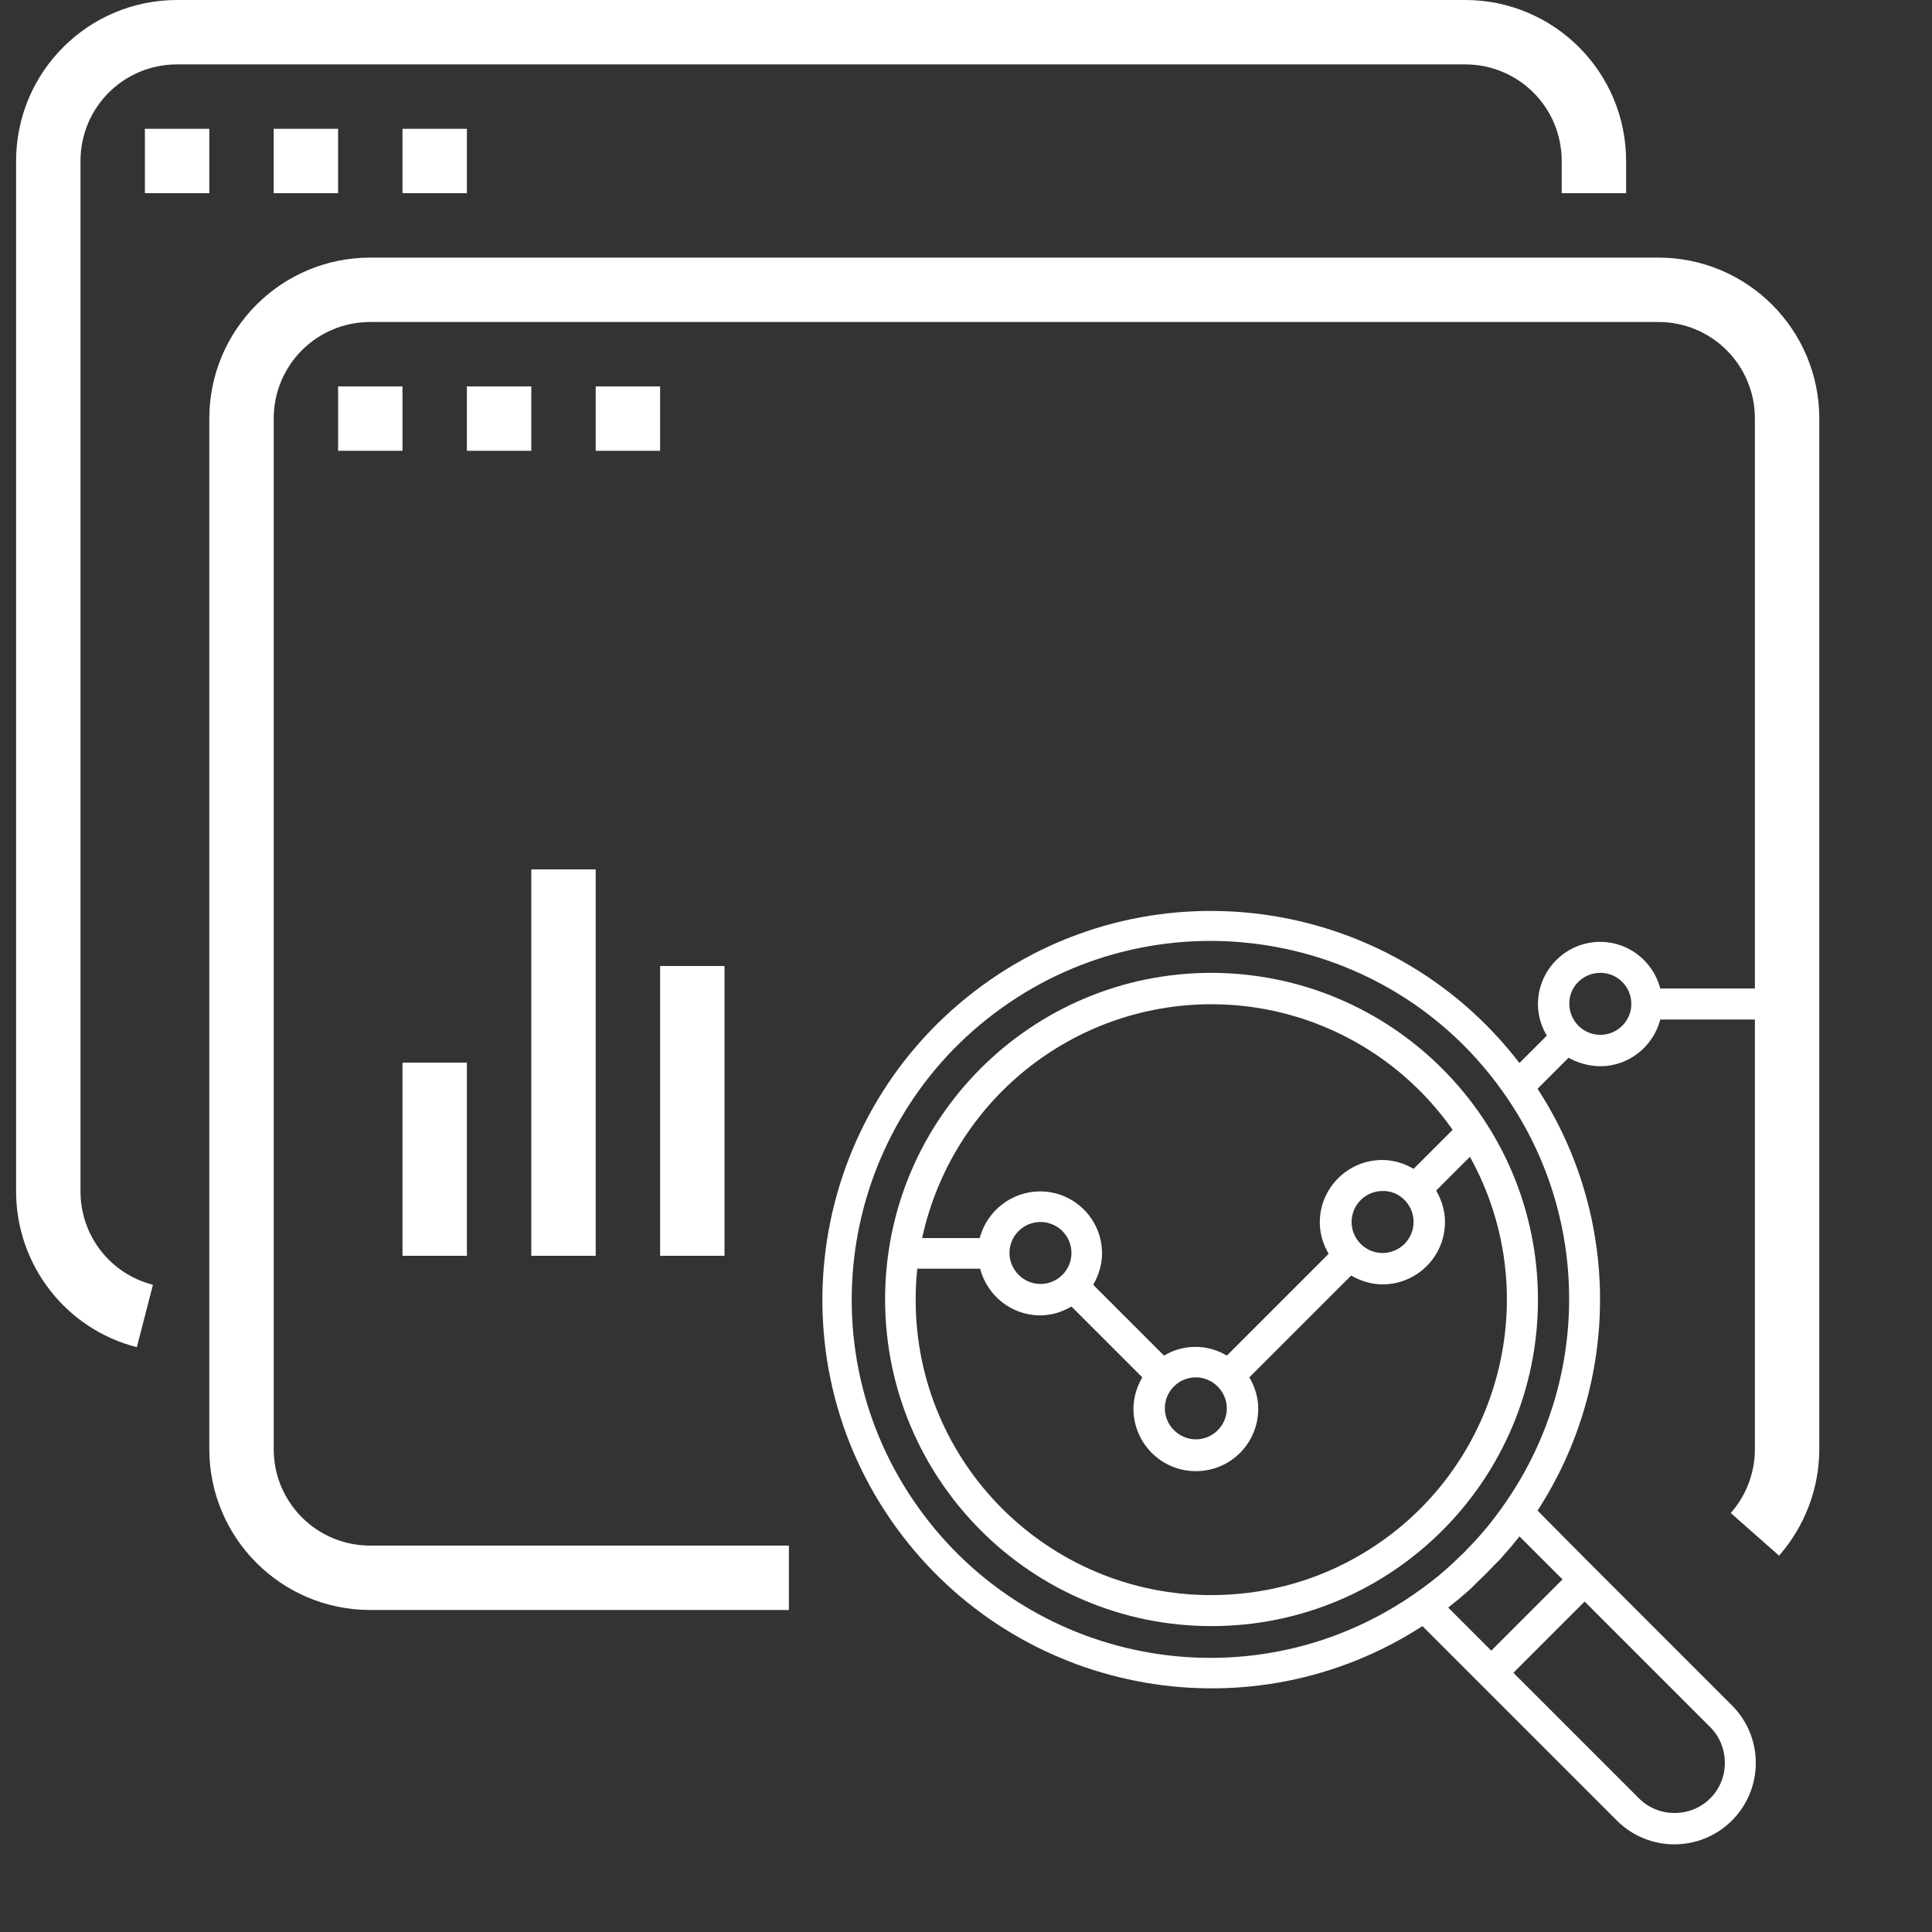
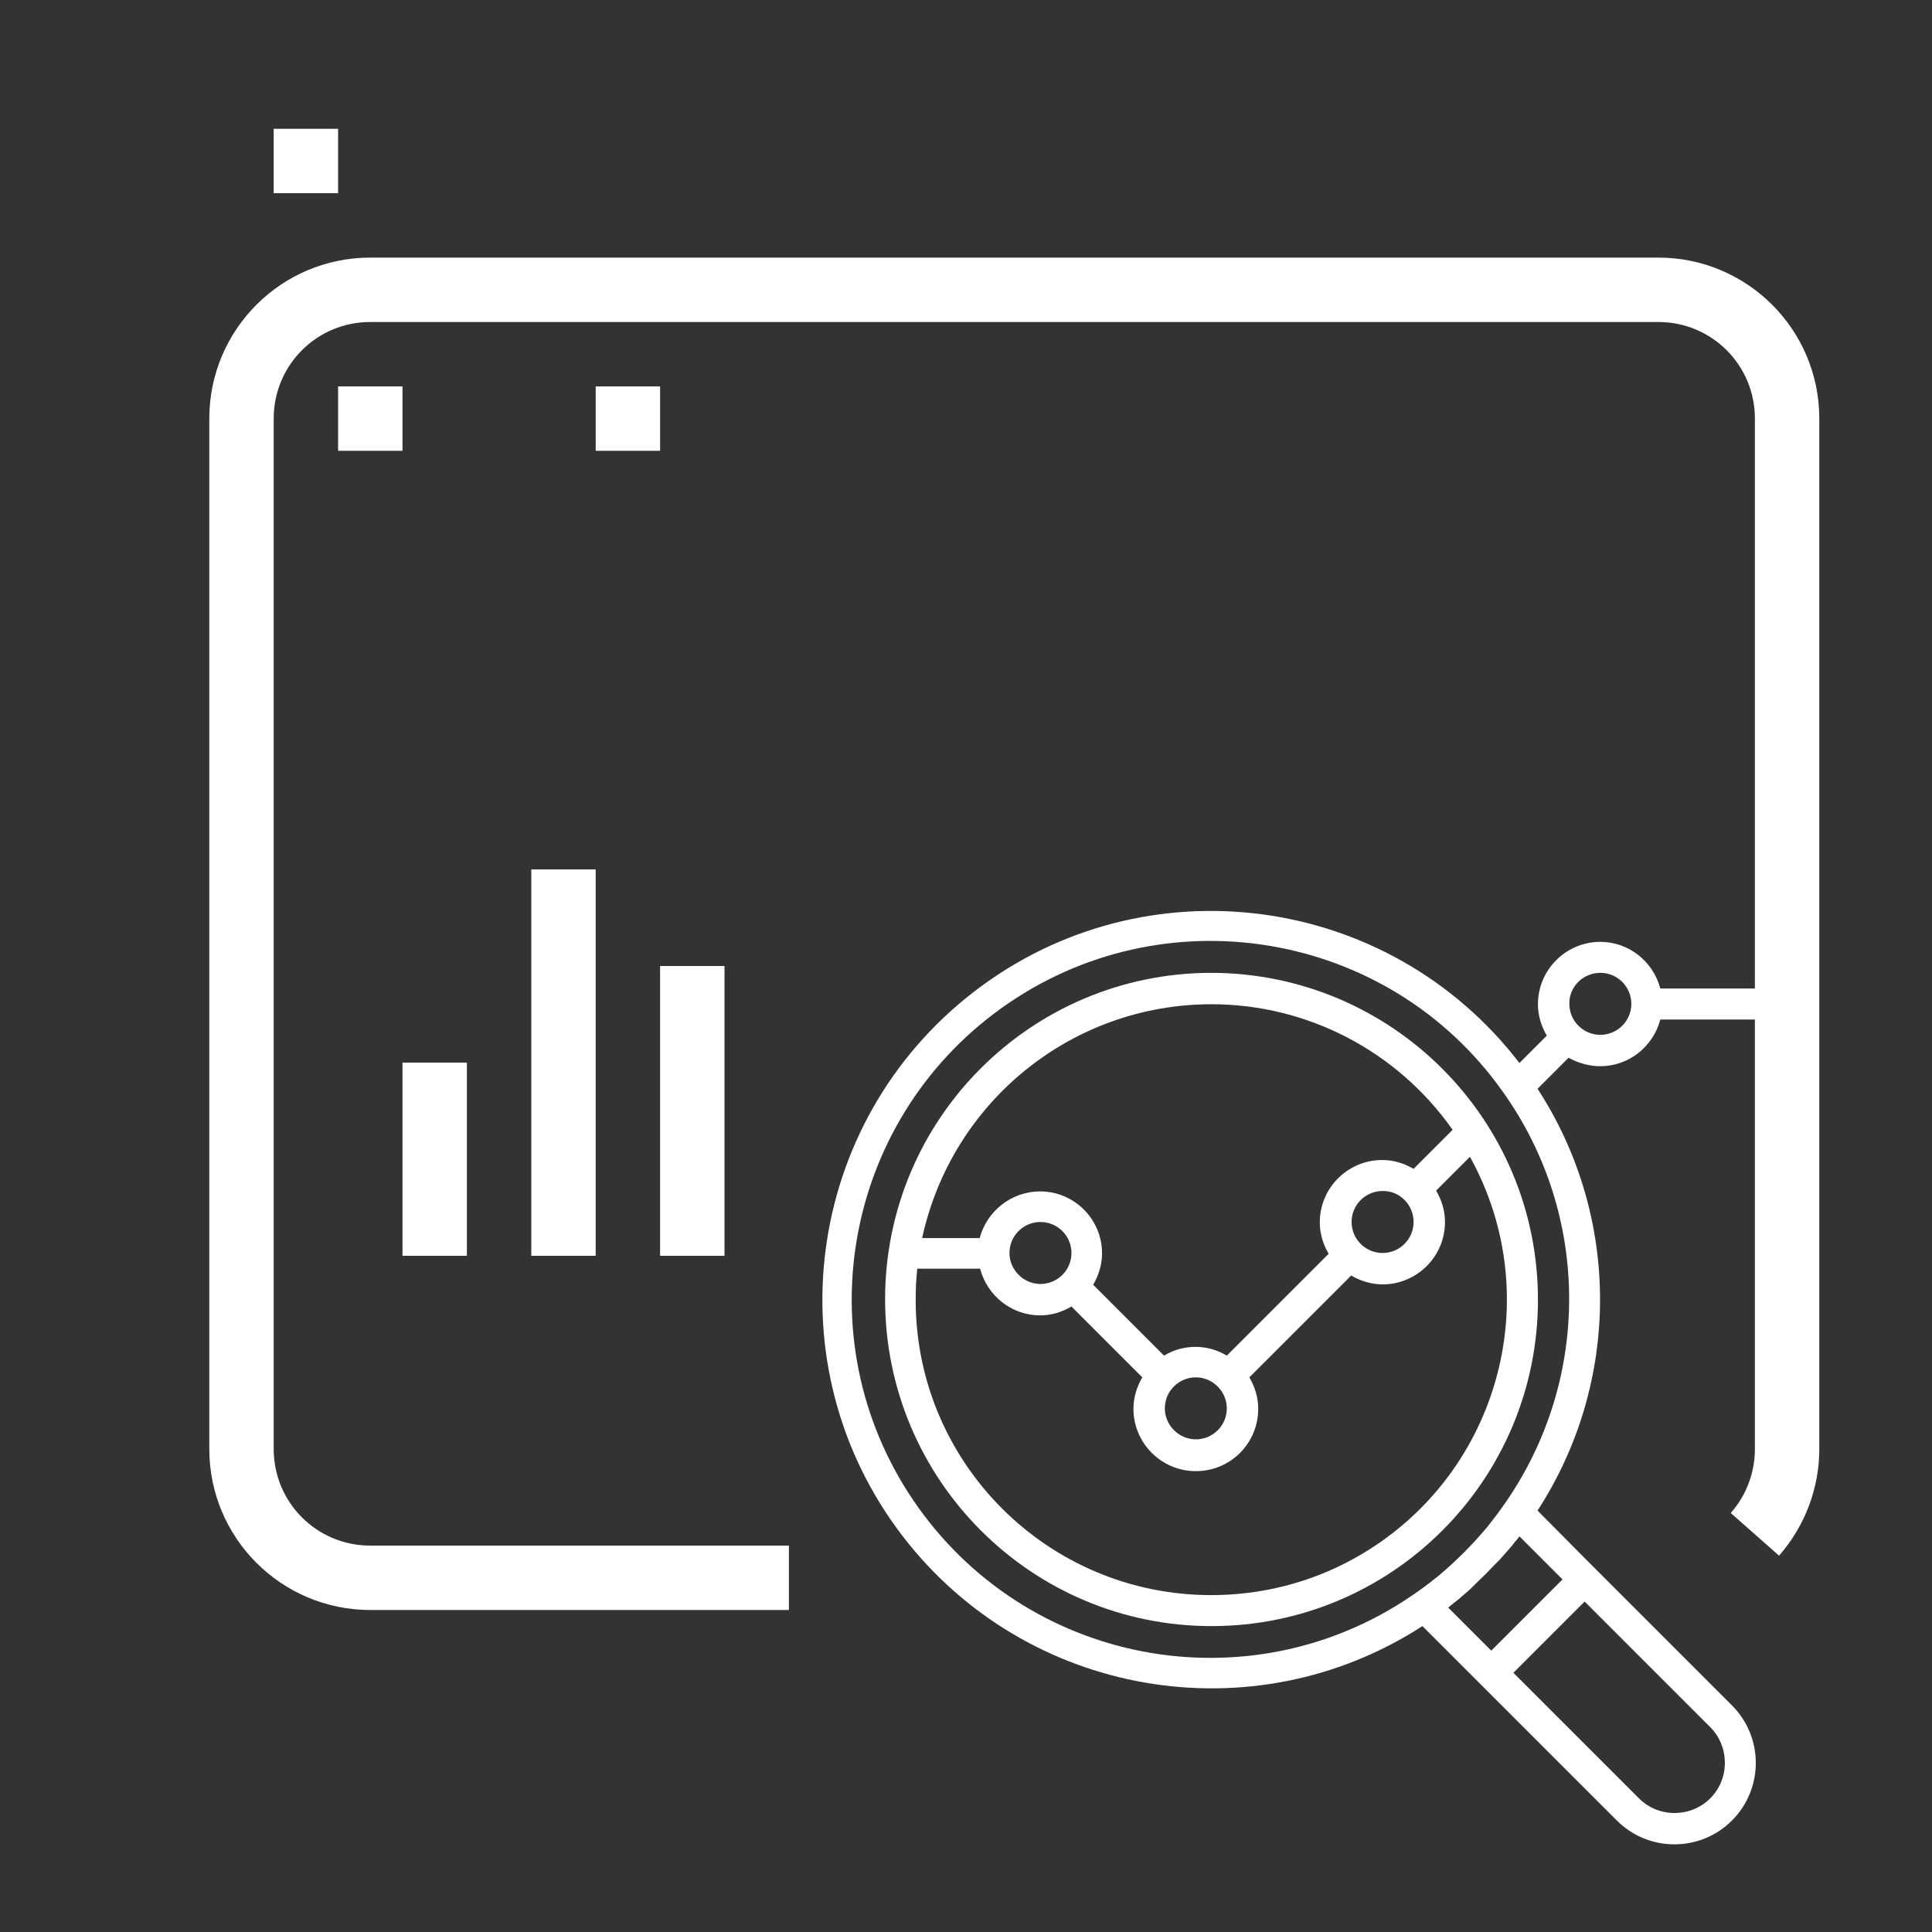
<svg xmlns="http://www.w3.org/2000/svg" version="1.1" id="Capa_1" x="0px" y="0px" viewBox="0 0 480 480" style="enable-background:new 0 0 480 480;" xml:space="preserve">
  <rect x="0" y="0" width="480" height="480" fill="#333333" stroke="none" />
  <style type="text/css">
	.st0{fill:#FFFFFF;}
</style>
  <g>
    <g>
-       <path class="st0" d="M364,0H44C21.9,0,4,17.9,4,40v256c0,18.2,12.3,34.2,30,38.7l4-15.5C27.4,316.5,20,307,20,296V40    c0-13.3,10.7-24,24-24h320c13.3,0,24,10.7,24,24v8h16v-8C404,17.9,386.1,0,364,0z" />
-     </g>
+       </g>
  </g>
  <g>
    <g>
-       <rect x="36" y="32" class="st0" width="16" height="16" />
-     </g>
+       </g>
  </g>
  <g>
    <g>
      <rect x="68" y="32" class="st0" width="16" height="16" />
    </g>
  </g>
  <g>
    <g>
-       <rect x="100" y="32" class="st0" width="16" height="16" />
-     </g>
+       </g>
  </g>
  <g>
    <g>
      <path class="st0" d="M412,64H92c-22.1,0-40,17.9-40,40v256c0,22.1,17.9,40,40,40h104v-16H92c-13.3,0-24-10.7-24-24V104    c0-13.3,10.7-24,24-24h320c13.3,0,24,10.7,24,24v256c0,5.8-2.1,11.5-6,15.9l12,10.6c6.4-7.3,10-16.7,10-26.5V104    C452,81.9,434.1,64,412,64z" />
    </g>
  </g>
  <g>
    <g>
      <rect x="84" y="96" class="st0" width="16" height="16" />
    </g>
  </g>
  <g>
    <g>
-       <rect x="116" y="96" class="st0" width="16" height="16" />
-     </g>
+       </g>
  </g>
  <g>
    <g>
      <rect x="148" y="96" class="st0" width="16" height="16" />
    </g>
  </g>
  <g>
    <g>
      <rect x="100" y="264" class="st0" width="16" height="48" />
    </g>
  </g>
  <g>
    <g>
      <rect x="132" y="216" class="st0" width="16" height="96" />
    </g>
  </g>
  <g>
    <g>
      <rect x="164" y="240" class="st0" width="16" height="72" />
    </g>
  </g>
  <g>
    <g>
      <path class="st0" d="M301,241.7c-44.8,0-81.1,36.3-81.1,81.1S256.2,404,301,404s81.1-36.3,81.1-81.1    C382.1,278.1,345.8,241.8,301,241.7z M301,249.5c23.9,0,46.2,11.7,59.9,31.2l-9.7,9.7c-2.4-1.4-5-2.2-7.8-2.2    c-8.5,0-15.5,6.9-15.5,15.5c0,2.8,0.8,5.4,2.2,7.8l-25.3,25.3c-4.8-2.9-10.8-2.9-15.6,0l-17.6-17.6c1.4-2.4,2.2-5.1,2.2-7.8    c0-8.5-6.9-15.4-15.4-15.4c-7,0-13.2,4.8-15,11.6h-14.3C236.5,273.6,266.4,249.5,301,249.5z M351.2,303.6c0,4.3-3.5,7.7-7.7,7.7    c-4.3,0-7.7-3.5-7.7-7.7c0-4.3,3.5-7.7,7.7-7.7C347.7,295.8,351.2,299.3,351.2,303.6z M304.8,349.9c0,4.3-3.5,7.7-7.7,7.7    s-7.7-3.5-7.7-7.7c0-4.3,3.5-7.7,7.7-7.7S304.8,345.7,304.8,349.9z M266.2,311.3c0,4.3-3.5,7.7-7.7,7.7s-7.7-3.5-7.7-7.7    c0-4.3,3.5-7.7,7.7-7.7S266.2,307,266.2,311.3z M336.6,387.1c-10.9,6.1-23.2,9.2-35.7,9.2c-40.5,0-73.4-32.8-73.4-73.3    c0-2.6,0.1-5.2,0.4-7.8h15.6c1.8,6.8,7.9,11.6,14.9,11.6c2.8,0,5.4-0.8,7.8-2.2l17.6,17.6c-1.4,2.4-2.2,5.1-2.2,7.8    c0,8.5,6.9,15.5,15.5,15.5s15.5-6.9,15.5-15.5c0-2.8-0.8-5.4-2.2-7.8l25.3-25.3c2.4,1.4,5.1,2.2,7.8,2.2c8.5,0,15.5-6.9,15.5-15.5    c0-2.8-0.8-5.4-2.2-7.8l8.4-8.4C384.8,322.8,372,367.4,336.6,387.1z" />
    </g>
  </g>
  <g>
    <g>
      <path class="st0" d="M397.6,264.9c7,0,13.1-4.8,14.9-11.6h23.7v-7.7h-23.7c-1.8-6.8-7.9-11.6-14.9-11.6c-8.5,0-15.5,6.9-15.5,15.5    c0,2.8,0.8,5.4,2.2,7.8l-6.8,6.8c-32.5-42.3-93.1-50.3-135.4-17.8s-50.3,93.1-17.8,135.4c30.7,39.9,86.9,49.6,129.1,22.3    l11.7,11.7l5.5,5.5l31.1,31.1c7.9,7.9,20.7,7.9,28.6,0s7.9-20.7,0-28.6l-31.1-31.1l-5.5-5.5L382,375.3c20.7-31.9,20.7-73,0-104.8    l7.7-7.7C392.1,264.1,394.8,264.9,397.6,264.9z M397.6,241.7c4.3,0,7.7,3.5,7.7,7.7c0,4.3-3.5,7.7-7.7,7.7c-4.3,0-7.7-3.5-7.7-7.7    C389.8,245.2,393.3,241.7,397.6,241.7z M424.8,429c4.9,4.8,5,12.8,0.2,17.7c-4.8,4.9-12.8,5-17.7,0.2c-0.1-0.1-0.1-0.1-0.2-0.2    L376,415.6l17.7-17.7L424.8,429z M388.2,392.4l-17.7,17.7l-10.7-10.7c0.5-0.4,1.1-0.9,1.6-1.3c0.5-0.4,1.2-0.9,1.7-1.4    c0.8-0.7,1.7-1.4,2.5-2.2c0.4-0.4,0.8-0.8,1.2-1.2c1.6-1.5,3.1-3,4.6-4.6c0.4-0.4,0.8-0.8,1.2-1.2c0.7-0.8,1.5-1.7,2.2-2.5    c0.5-0.6,1-1.1,1.4-1.7c0.4-0.5,0.9-1,1.3-1.6L388.2,392.4z M373.2,374.5c-1.2,1.7-2.5,3.4-3.8,5c-0.4,0.5-0.8,0.9-1.2,1.4    c-1.2,1.4-2.4,2.7-3.7,4c-0.5,0.6-1.1,1.1-1.7,1.7c-1.3,1.3-2.6,2.5-4,3.7c-0.5,0.4-0.9,0.8-1.4,1.2c-1.6,1.3-3.3,2.6-5,3.8    c-40,28.6-95.6,19.3-124.2-20.7s-19.3-95.6,20.7-124.2S344.7,231,373.2,271C395.4,301.9,395.4,343.5,373.2,374.5z" />
    </g>
  </g>
</svg>